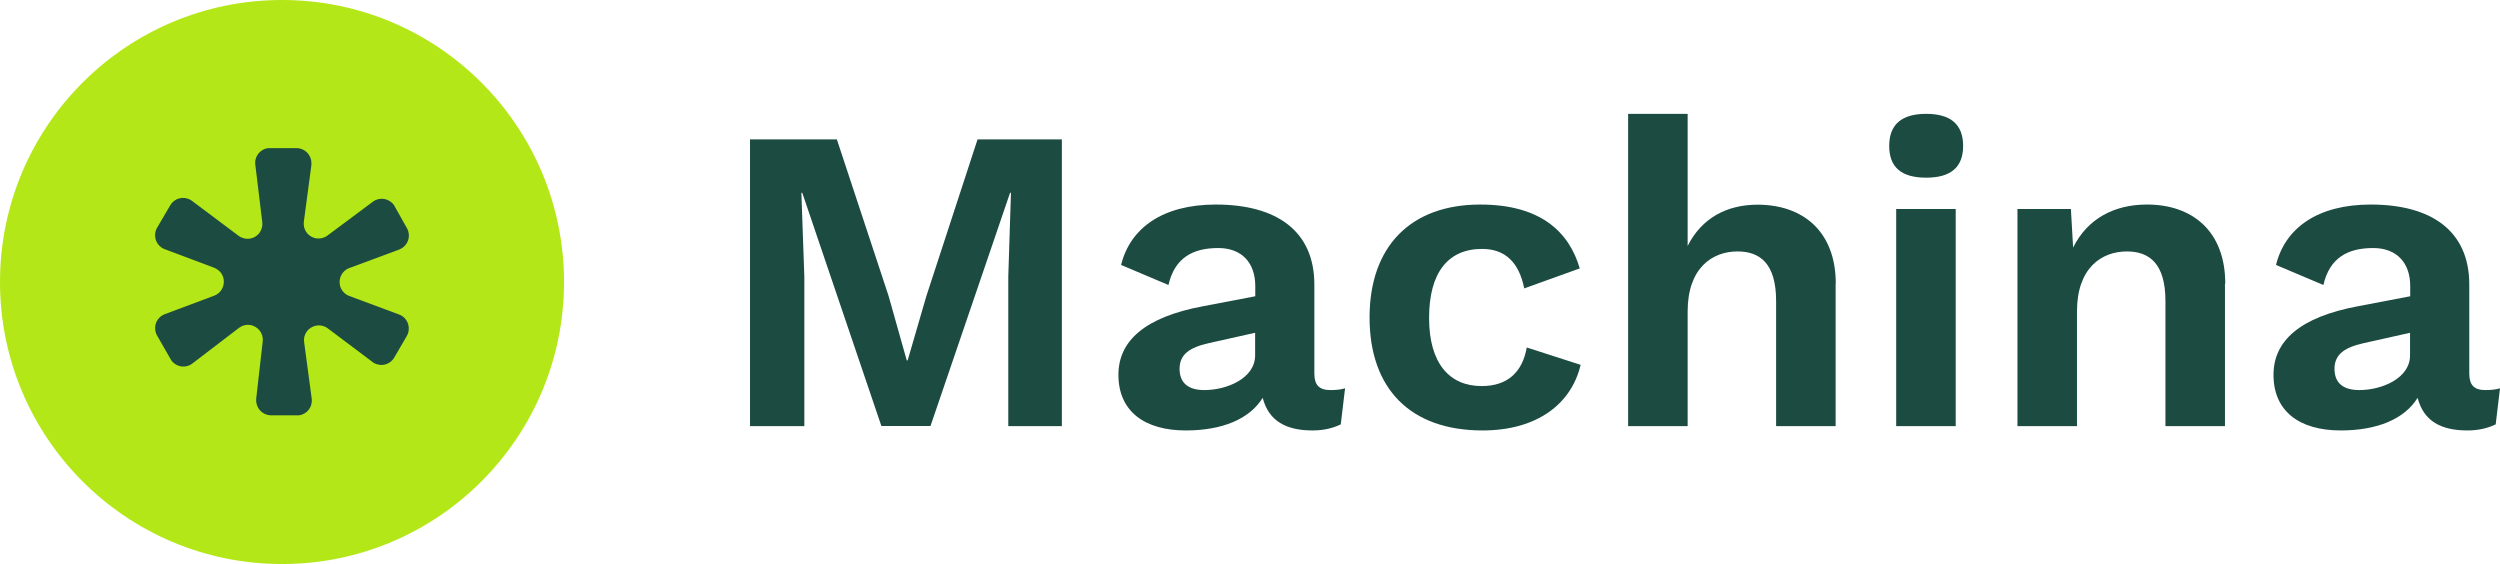
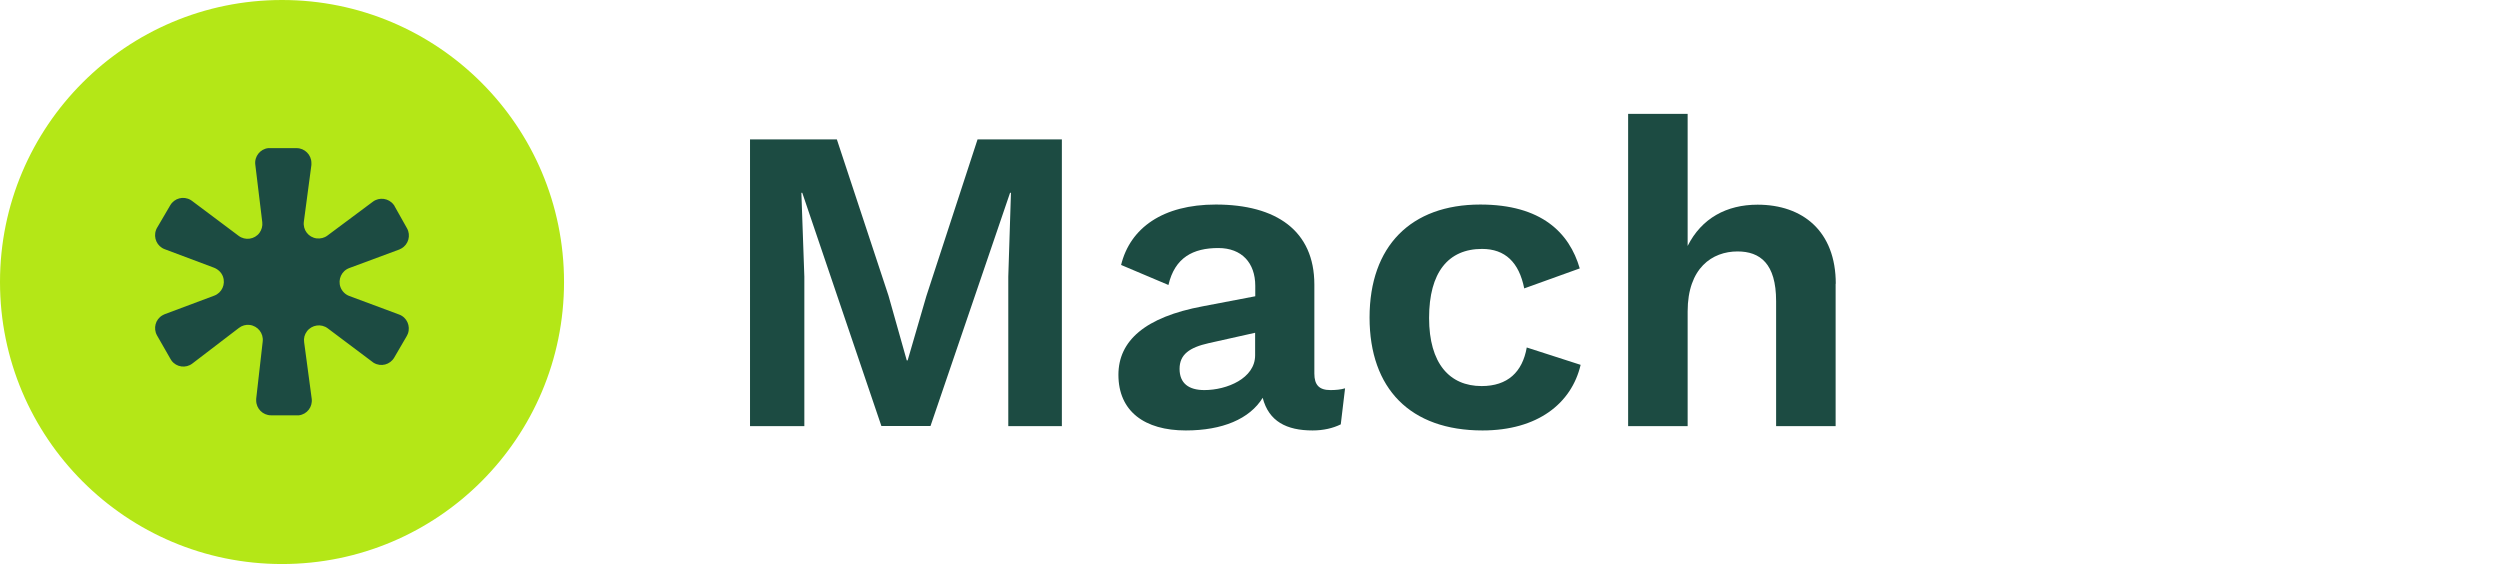
<svg xmlns="http://www.w3.org/2000/svg" id="Layer_2" viewBox="0 0 168.43 38">
  <defs>
    <style>.cls-1{fill:#1c4b42;}.cls-2{fill:#b4e717;}</style>
  </defs>
  <g id="Layer_1-2">
    <circle id="Oval" class="cls-2" cx="19" cy="19" r="19" />
    <path id="Path" class="cls-1" d="M26.6,13.92l.82,1.46c.27.48.1,1.09-.38,1.36-.05.03-.09.05-.14.07l-3.37,1.25c-.52.19-.78.77-.59,1.29.1.27.32.49.59.59l3.36,1.25c.52.19.78.77.59,1.29-.02.05-.04.1-.07.15l-.85,1.46c-.28.48-.89.64-1.37.36-.03-.02-.07-.04-.1-.07l-3.01-2.26c-.44-.33-1.07-.24-1.4.2-.16.21-.23.47-.19.73l.51,3.81c.07.55-.31,1.05-.86,1.12-.04,0-.09,0-.13,0h-1.75c-.55,0-1-.45-1-1,0-.04,0-.08,0-.11l.44-3.87c.06-.55-.33-1.04-.88-1.11-.26-.03-.51.04-.72.2l-3.14,2.4c-.44.34-1.07.25-1.4-.19-.03-.04-.05-.07-.07-.11l-.91-1.59c-.27-.48-.11-1.09.37-1.36.05-.03.09-.05.14-.07l3.34-1.25c.52-.19.78-.77.59-1.29-.1-.27-.32-.48-.59-.59l-3.33-1.25c-.52-.19-.78-.77-.59-1.29.02-.05.04-.11.07-.15l.89-1.52c.28-.48.89-.64,1.37-.36.03.02.06.04.09.06l3.15,2.36c.44.33,1.07.24,1.4-.2.15-.21.22-.46.19-.72l-.47-3.88c-.07-.55.33-1.05.87-1.11.04,0,.08,0,.12,0h1.79c.55,0,1,.45,1,1,0,.04,0,.09,0,.13l-.51,3.83c-.07.55.31,1.05.86,1.12.26.03.52-.03.73-.19l3.06-2.28c.44-.33,1.07-.24,1.4.2.03.03.05.07.07.11Z" />
    <path class="cls-1" d="M71.56,28.71h-3.63v-10.07l.18-5.65h-.06l-5.36,15.71h-3.31l-5.33-15.71h-.06l.2,5.65v10.07h-3.66V9.39h5.85l3.48,10.53,1.23,4.36h.06l1.26-4.33,3.45-10.56h5.68v19.31Z" />
    <path class="cls-1" d="M90.62,26.16l-.29,2.43c-.53.26-1.17.41-1.9.41-1.75,0-2.95-.61-3.36-2.2-.88,1.43-2.72,2.2-5.18,2.2-2.78,0-4.54-1.29-4.54-3.75,0-2.28,1.78-3.89,5.71-4.62l3.51-.67v-.7c0-1.55-.91-2.55-2.49-2.55-1.7,0-2.93.64-3.36,2.49l-3.19-1.35c.61-2.49,2.81-4.07,6.38-4.07,4.07,0,6.64,1.76,6.64,5.39v6c0,.76.32,1.11,1.08,1.11.35,0,.7-.03.99-.12ZM84.56,23.94v-1.52l-3.13.7c-1.29.29-1.96.76-1.96,1.73s.61,1.43,1.67,1.43c1.52,0,3.42-.79,3.42-2.34Z" />
    <path class="cls-1" d="M106.44,18.08l-3.75,1.35c-.35-1.76-1.29-2.66-2.84-2.66-2.28,0-3.57,1.58-3.57,4.65s1.38,4.59,3.54,4.59c1.75,0,2.75-.94,3.04-2.6l3.63,1.17c-.61,2.6-2.9,4.42-6.61,4.42-4.86,0-7.61-2.81-7.61-7.61s2.78-7.61,7.46-7.61c4.12,0,6,1.9,6.7,4.3Z" />
    <path class="cls-1" d="M123.67,19.11v9.6h-4.01v-8.43c0-2.52-1.08-3.34-2.6-3.34-1.7,0-3.36,1.11-3.36,4.04v7.73h-4.01V7.67h4.01v8.9c.94-1.87,2.63-2.78,4.71-2.78,3.04,0,5.27,1.78,5.27,5.33Z" />
-     <path class="cls-1" d="M127.28,9.83c0-1.43.82-2.16,2.49-2.16s2.49.73,2.49,2.16-.82,2.14-2.49,2.14-2.49-.7-2.49-2.14ZM131.76,28.71h-4.01v-14.63h4.01v14.63Z" />
-     <path class="cls-1" d="M149.9,19.11v9.6h-4.01v-8.43c0-2.52-1.08-3.34-2.6-3.34-1.7,0-3.36,1.11-3.36,4.04v7.73h-4.01v-14.63h3.6l.15,2.6c.97-1.96,2.78-2.9,4.98-2.9,3.04,0,5.27,1.78,5.27,5.33Z" />
-     <path class="cls-1" d="M168.43,26.16l-.29,2.43c-.53.26-1.17.41-1.9.41-1.76,0-2.95-.61-3.36-2.2-.88,1.43-2.72,2.2-5.18,2.2-2.78,0-4.53-1.29-4.53-3.75,0-2.28,1.78-3.89,5.7-4.62l3.51-.67v-.7c0-1.55-.91-2.55-2.49-2.55-1.7,0-2.93.64-3.36,2.49l-3.19-1.35c.61-2.49,2.81-4.07,6.38-4.07,4.07,0,6.64,1.76,6.64,5.39v6c0,.76.32,1.11,1.08,1.11.35,0,.7-.03.99-.12ZM162.37,23.94v-1.52l-3.13.7c-1.29.29-1.96.76-1.96,1.73s.61,1.43,1.67,1.43c1.52,0,3.42-.79,3.42-2.34Z" />
  </g>
</svg>